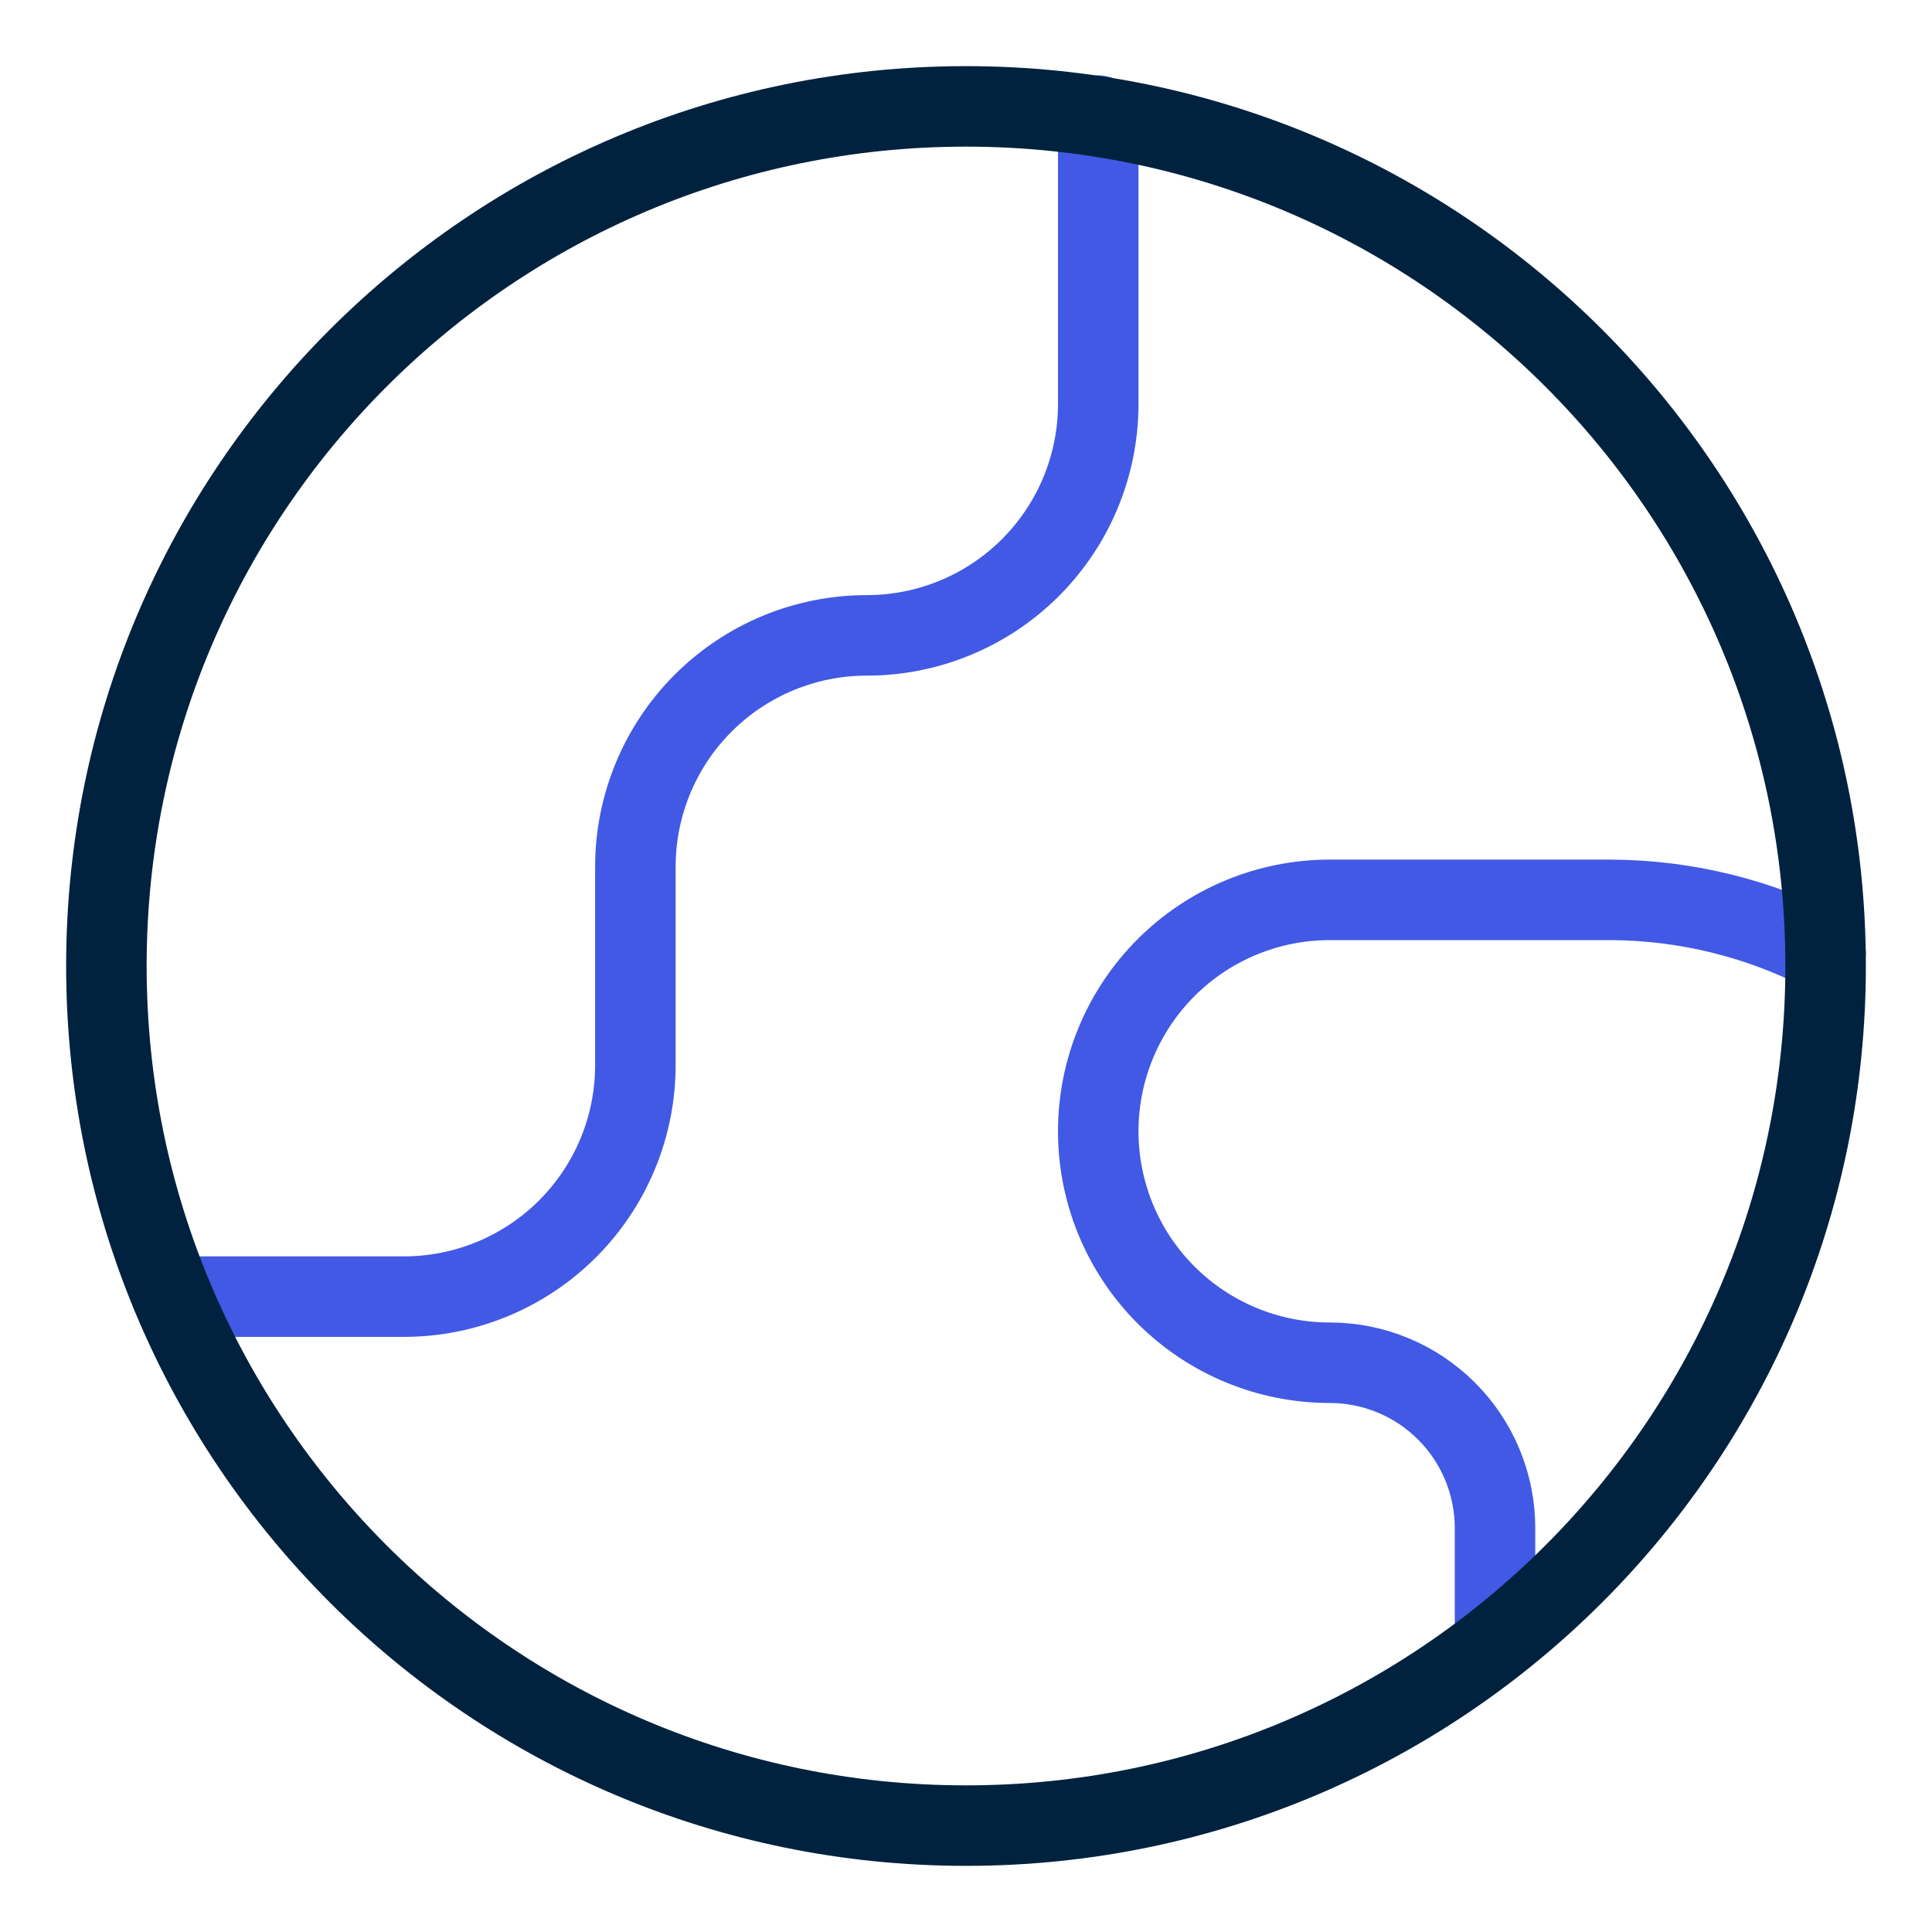
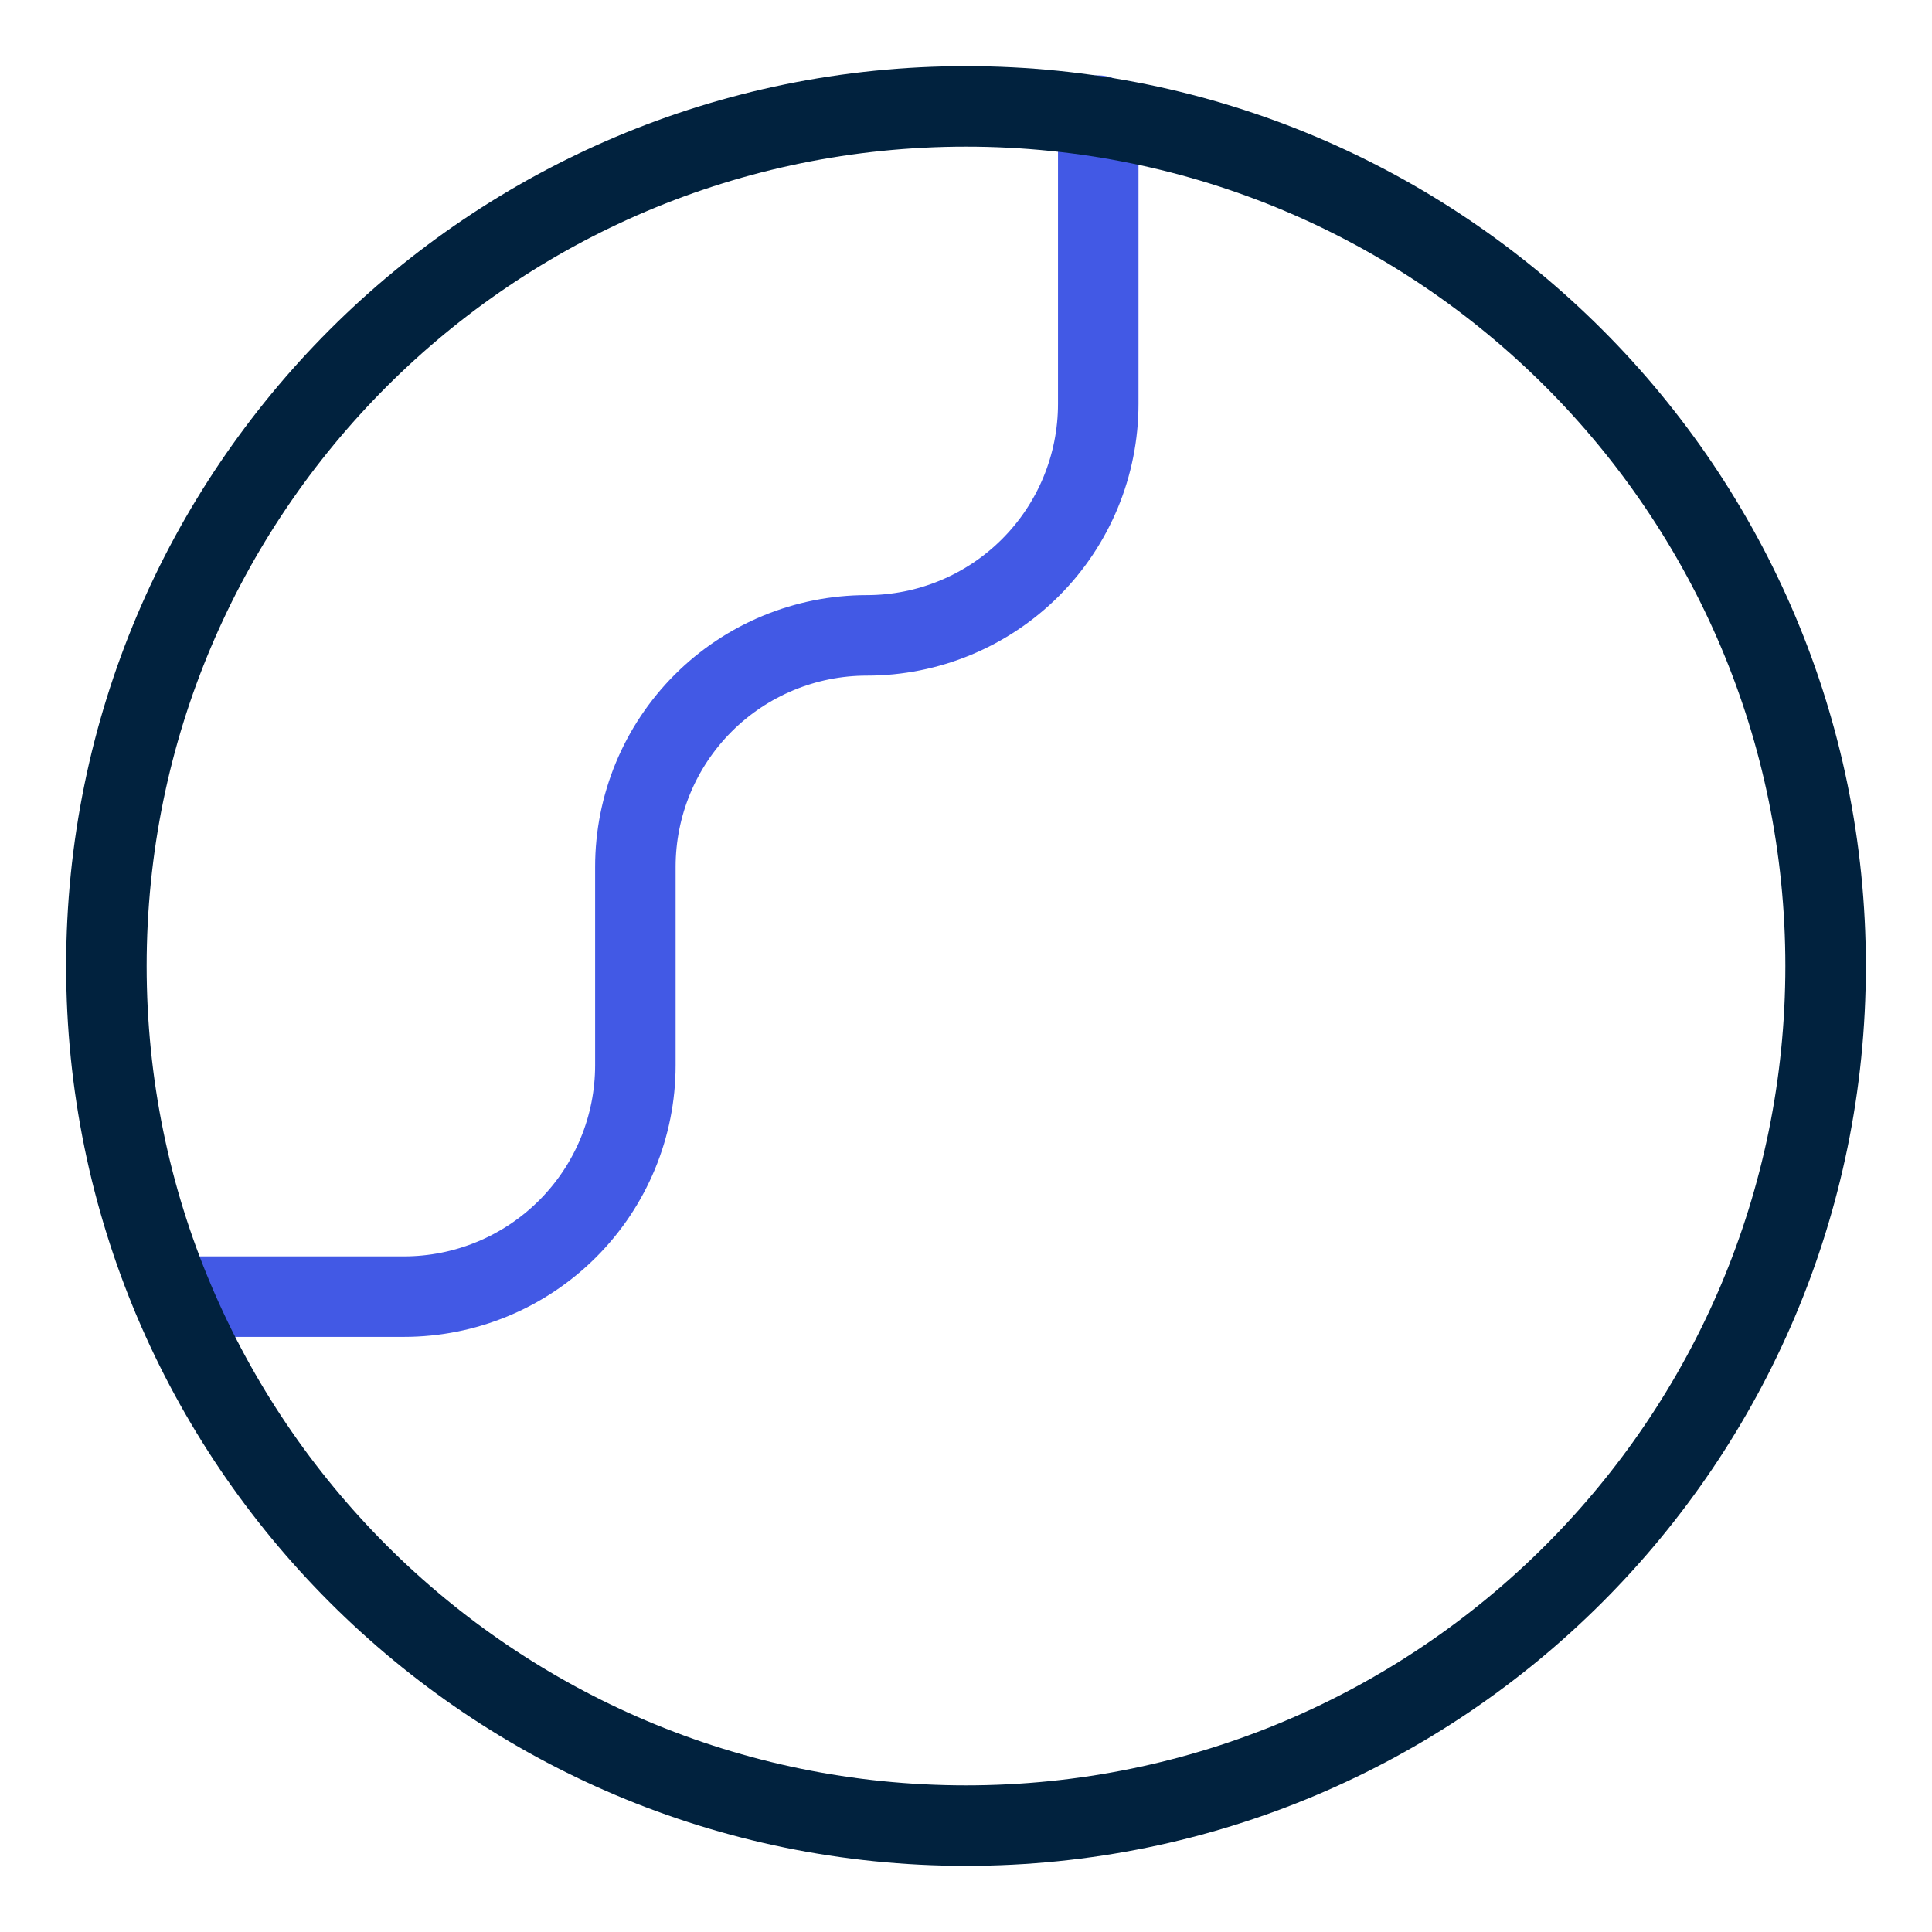
<svg xmlns="http://www.w3.org/2000/svg" fill="none" viewBox="-1.25 -1.25 60 60" id="Earth-1--Streamline-Core-Neon" height="60" width="60">
  <desc> Earth 1 Streamline Icon: https://streamlinehq.com </desc>
  <g id="earth-1--planet-earth-globe-world">
    <path id="Vector" stroke="#4259e5" stroke-linecap="round" stroke-linejoin="round" d="M4.107 39.018h7.187c1.906 0 3.734 -0.757 5.082 -2.105C17.725 35.565 18.482 33.736 18.482 31.83v-6.161c0 -1.906 0.757 -3.734 2.105 -5.082 1.348 -1.348 3.176 -2.105 5.082 -2.105 1.906 0 3.734 -0.757 5.082 -2.105C32.1 15.029 32.857 13.201 32.857 11.294V2.341" stroke-width="2.5" />
-     <path id="Vector_2" stroke="#4259e5" stroke-linecap="round" stroke-linejoin="round" d="M55.446 28.339c-2.056 -1.067 -4.337 -1.63 -6.654 -1.643H40.045c-1.906 0 -3.734 0.757 -5.082 2.105C33.614 30.15 32.857 31.978 32.857 33.884c0 1.906 0.757 3.734 2.105 5.082C36.31 40.314 38.138 41.071 40.045 41.071c1.362 0 2.668 0.541 3.63 1.504 0.963 0.963 1.504 2.269 1.504 3.63v3.573" stroke-width="2.5" />
    <path id="Vector_3" stroke="#01223e" stroke-linecap="round" stroke-linejoin="round" d="M28.75 55.446c14.744 0 26.696 -11.952 26.696 -26.696C55.446 14.006 43.494 2.054 28.75 2.054 14.006 2.054 2.054 14.006 2.054 28.75c0 14.744 11.952 26.696 26.696 26.696Z" stroke-width="2.5" />
  </g>
</svg>